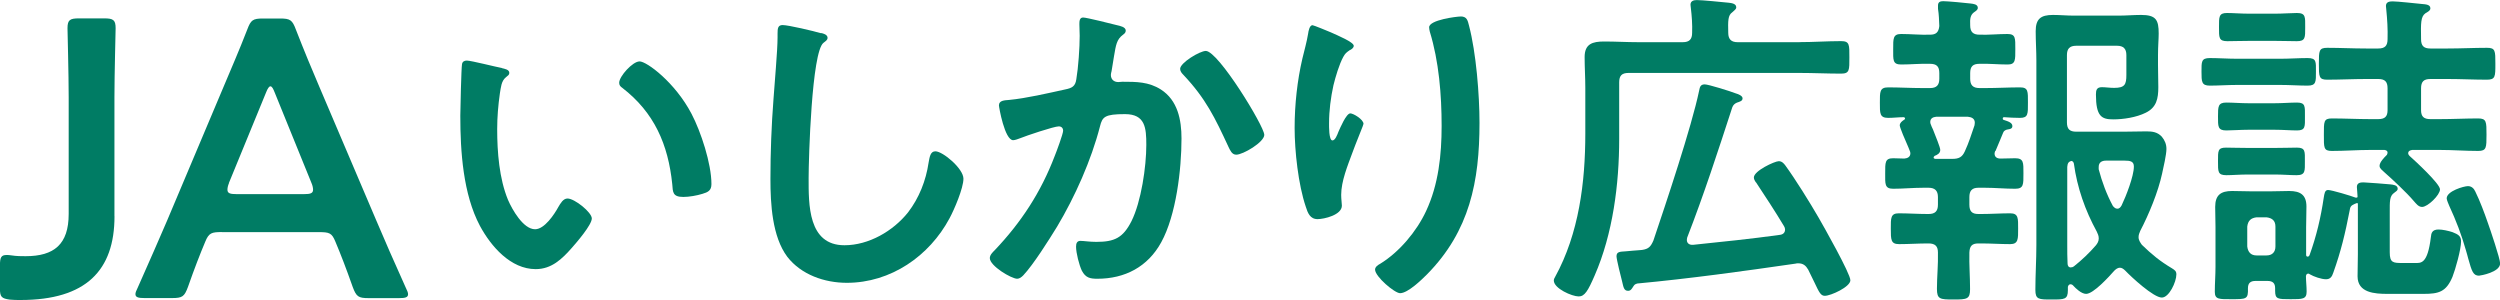
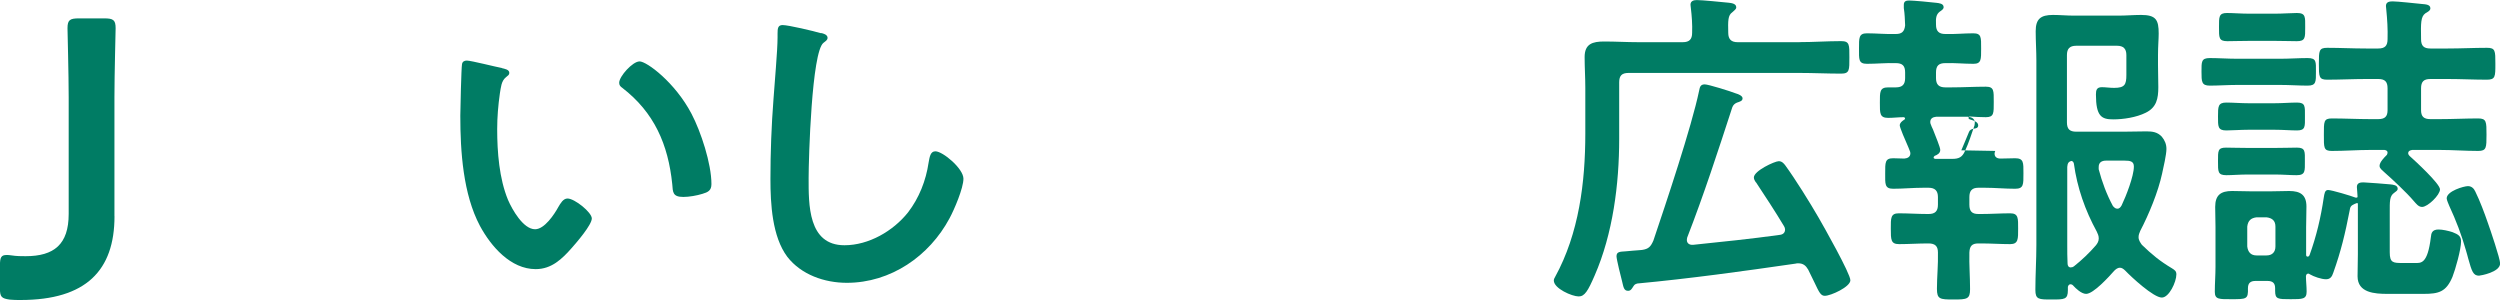
<svg xmlns="http://www.w3.org/2000/svg" id="_レイヤー_2" data-name="レイヤー 2" viewBox="0 0 400 48">
  <defs>
    <style> .cls-1 { fill: #007c64; stroke-width: 0px; } </style>
  </defs>
  <g id="_レイヤー_1-2" data-name="レイヤー 1">
    <g>
      <path class="cls-1" d="m18.32,34.6c0,8.66-4.55,13.4-15.04,13.4-.57,0-1.14,0-1.71-.06-1.33-.19-1.58-.44-1.58-1.77v-3.66c0-1.33.19-1.71,1.07-1.71.19,0,.44,0,.76.06.82.13,1.58.13,2.28.13,4.55,0,6.89-1.89,6.89-6.76V15.58c0-3.66-.19-10.62-.19-11.06,0-1.33.38-1.58,1.83-1.58h4.04c1.45,0,1.83.25,1.83,1.58,0,.44-.19,7.39-.19,11.06v19.02Z" />
-       <path class="cls-1" d="m35.5,37.13c-1.64,0-2.08.13-2.65,1.52-.88,2.09-1.71,4.23-2.78,7.27-.57,1.52-.88,1.77-2.53,1.77h-4.42c-1.01,0-1.45-.13-1.45-.63,0-.25.13-.57.38-1.07,1.96-4.42,3.35-7.58,4.68-10.68l9.04-21.42c1.14-2.72,2.47-5.75,3.79-9.16.57-1.52.88-1.77,2.53-1.77h2.72c1.64,0,1.96.25,2.53,1.77,1.33,3.41,2.59,6.45,3.73,9.1l9.1,21.36c1.39,3.29,2.78,6.45,4.74,10.81.25.51.38.82.38,1.07,0,.51-.44.63-1.45.63h-4.87c-1.64,0-1.96-.25-2.53-1.77-1.07-3.03-1.9-5.18-2.78-7.27-.57-1.39-.95-1.52-2.65-1.52h-15.48Zm1.14-7.84c-.19.44-.25.82-.25,1.07,0,.57.44.7,1.45.7h10.8c1.01,0,1.45-.13,1.45-.7,0-.25-.06-.63-.25-1.07l-5.88-14.47c-.25-.63-.44-1.01-.7-1.01-.19,0-.44.32-.7,1.01l-5.94,14.47Z" />
      <path class="cls-1" d="m80.3,10.9c.43.11,1.19.22,1.19.76,0,.32-.22.43-.54.7-.76.6-.81,1.68-.97,2.59-.27,1.89-.43,3.78-.43,5.73,0,3.62.32,7.89,1.73,11.3.65,1.51,2.43,4.7,4.33,4.7,1.51,0,3.08-2.38,3.73-3.57.32-.54.76-1.35,1.46-1.35,1.14,0,3.89,2.22,3.89,3.19,0,1.03-2.43,3.84-3.19,4.7-1.57,1.78-3.24,3.41-5.79,3.41-4,0-7.14-3.62-8.92-6.92-2.7-5.08-3.14-11.9-3.14-17.63,0-.87.16-7.73.27-8.22.05-.43.38-.6.76-.6.7,0,4.7,1.03,5.62,1.19Zm22.01-1.08c1.19,0,5.73,3.41,8.33,8.38,1.51,2.87,3.19,8,3.19,11.25,0,1.03-.54,1.3-1.46,1.57-.87.27-2.11.49-3.03.49-1.73,0-1.68-.76-1.78-2.05-.65-6.33-2.87-11.46-8-15.41-.32-.22-.49-.43-.49-.81,0-1.03,2.16-3.41,3.24-3.41Z" />
      <path class="cls-1" d="m131.33,5.28c.38.05,1.08.27,1.08.76,0,.38-.32.54-.65.81-1.89,1.41-2.38,18.55-2.38,21.63,0,4.22-.11,10.76,5.73,10.76,3.89,0,7.79-2.27,10.17-5.25,1.78-2.32,2.87-5.08,3.3-8,.16-.86.27-1.78,1.08-1.78,1.19,0,4.49,2.76,4.49,4.38,0,1.51-1.46,4.92-2.22,6.33-3.24,6.06-9.41,10.33-16.44,10.33-3.57,0-7.3-1.3-9.52-4.16-2.43-3.24-2.7-8.49-2.7-12.44,0-4.27.16-8.54.49-12.81.16-2.49.65-7.68.65-9.89v-.59c0-.81.05-1.35.81-1.35.92,0,5.03.97,6.11,1.3Z" />
-       <path class="cls-1" d="m178.77,4.04c.43.11,1.35.27,1.35.86,0,.32-.22.49-.43.65-1.03.76-1.14,1.62-1.46,3.51-.11.65-.22,1.41-.38,2.33-.05.16-.11.43-.11.6,0,.76.54,1.14,1.19,1.14.22,0,.43-.05.65-.05,2.22,0,4.22,0,6.16,1.24,2.7,1.73,3.3,4.87,3.3,7.84,0,4.97-.86,12.27-3.24,16.6-2.16,3.95-5.84,5.84-10.22,5.84-1.19,0-1.89-.16-2.49-1.3-.43-.92-.92-2.81-.92-3.84,0-.54.16-.92.7-.92s1.46.16,2.54.16c2.92,0,4.27-.65,5.62-3.3,1.57-3.14,2.38-8.76,2.38-12.22,0-2.7-.16-4.92-3.41-4.92s-3.62.43-4,1.95c-1.41,5.46-4,11.25-6.87,16.06-1.3,2.11-3.78,6.06-5.41,7.79-.27.27-.6.54-.97.54-.92,0-4.38-2.05-4.38-3.3,0-.49.43-.92.76-1.24,4.27-4.49,7.41-9.3,9.62-15.09.27-.65,1.35-3.57,1.35-4.05,0-.43-.27-.7-.7-.7-.76,0-5.25,1.51-6.16,1.89-.32.11-.81.32-1.14.32-1.35,0-2.27-5.3-2.27-5.57,0-.81.92-.81,1.62-.87,2.81-.27,6.22-1.08,8.98-1.68,1.08-.22,1.62-.49,1.78-1.62.32-1.89.54-5.03.54-6.97,0-.6-.05-1.19-.05-1.84,0-.43,0-1.08.6-1.08.54,0,4.65,1.03,5.46,1.24Zm23.52,17.52c0,1.19-3.41,3.19-4.49,3.19-.7,0-.97-.7-1.24-1.24-2.16-4.65-3.62-7.73-7.25-11.57-.22-.22-.49-.54-.49-.92,0-.97,3.14-2.87,4.11-2.87,2,0,9.35,12.06,9.35,13.41Z" />
-       <path class="cls-1" d="m216.6,7.33c0,.32-.38.6-.65.7-.54.38-.7.49-1.03,1.08-.65,1.19-1.24,3.19-1.57,4.54-.43,1.95-.7,4.05-.7,6.06,0,.43-.05,2.76.54,2.76.43,0,.76-.86.97-1.41.27-.6,1.24-2.92,1.89-2.92.49,0,2.11.97,2.11,1.68,0,.16-.81,2.05-1.3,3.35l-.49,1.3c-.76,2.05-1.78,4.54-1.78,6.7,0,.76.11,1.35.11,1.73,0,1.51-2.87,2.16-3.89,2.16-1.19,0-1.57-.97-1.89-2-1.19-3.51-1.78-8.87-1.78-12.6s.43-7.62,1.24-11.08c.32-1.35.7-2.65.92-4,.05-.38.22-1.35.7-1.35.16,0,2.54.97,2.92,1.14,1.19.54,3.68,1.57,3.68,2.16Zm17.09-4.7c1.03,0,1.14.65,1.35,1.46,1.14,4.33,1.68,11.08,1.68,15.57,0,9.35-1.57,17.3-8.38,24.22-.87.87-3.08,3.03-4.33,3.03-.86,0-4-2.65-4-3.78,0-.43.49-.76.81-.92,3.08-1.89,5.84-5.19,7.35-8.43,2-4.27,2.49-9.03,2.49-13.63,0-4.97-.43-10.33-1.89-15.08-.05-.22-.11-.49-.11-.7,0-1.19,4.43-1.73,5.03-1.73Z" />
      <path class="cls-1" d="m287.94,6.74c2.23,0,4.4-.16,6.63-.16,1.38,0,1.33.58,1.33,2.6s.05,2.6-1.33,2.6c-2.23,0-4.4-.11-6.63-.11h-27.38c-1.06,0-1.49.43-1.49,1.49v9.07c0,7.22-1.01,15.18-3.93,21.86-1.06,2.44-1.59,3.34-2.55,3.34-1.06,0-3.98-1.27-3.98-2.55,0-.21.11-.42.21-.58,3.82-6.95,4.83-15.18,4.83-22.92v-7.32c0-1.65-.11-3.29-.11-4.93,0-2.12,1.27-2.49,3.13-2.49s3.61.11,5.47.11h7.11c1.06,0,1.49-.48,1.49-1.49.05-1.33-.05-2.71-.21-4.03,0-.11-.05-.32-.05-.48,0-.58.48-.74,1.01-.74.85,0,4.03.32,5.04.42.42.05,1.27.11,1.27.74,0,.32-.32.48-.64.8-.69.48-.69,1.33-.64,3.29,0,1.01.48,1.49,1.49,1.49h9.92Zm-7,22.45c-.16-.27-.32-.48-.32-.8,0-1.06,3.34-2.6,3.98-2.6.48,0,.79.32,1.06.69,1.59,2.18,3.93,5.94,5.31,8.33.8,1.38,5.09,8.97,5.09,10.03s-3.13,2.49-4.09,2.49c-.64,0-.9-.53-1.65-2.12-.27-.53-.58-1.22-1.01-2.07-.37-.64-.8-1.01-1.59-1.01-.16,0-.27,0-.43.05-8.44,1.22-16.88,2.39-25.31,3.18-.42.11-.48.21-.69.53-.21.32-.37.64-.8.64-.69,0-.74-.64-.95-1.49-.16-.58-.9-3.56-.9-4.03,0-.74.53-.74,1.49-.8.37-.05.74-.05,1.22-.11.48-.05.9-.05,1.38-.11,1.06-.16,1.38-.53,1.81-1.49,2.02-6,6.1-18.15,7.32-23.99.11-.58.21-1.01.9-1.01.58,0,4.14,1.11,4.93,1.43.37.11,1.12.37,1.12.8s-.43.53-.9.69c-.37.16-.59.37-.74.74-2.28,7-4.56,14.01-7.22,20.85-.05.21-.05.27-.05.42,0,.37.27.8,1.01.74,4.62-.48,9.23-.95,13.85-1.59.48-.05.85-.32.85-.85,0-.21-.05-.32-.16-.53-1.43-2.39-2.97-4.72-4.51-7.06Z" />
-       <path class="cls-1" d="m319.24,24.15c-.05.11-.11.27-.11.42,0,.58.42.8.95.8.8,0,1.59-.05,2.34-.05,1.38,0,1.33.69,1.33,2.39,0,1.81.05,2.49-1.33,2.49-1.65,0-3.24-.16-4.83-.16h-1.06c-1.01,0-1.43.48-1.43,1.49v1.22c0,1.06.42,1.49,1.43,1.49h.48c1.54,0,3.08-.11,4.62-.11,1.33,0,1.27.8,1.27,2.44s.05,2.49-1.27,2.49c-1.54,0-3.08-.11-4.62-.11h-.48c-1.01,0-1.38.42-1.43,1.43-.05,1.96.11,3.93.11,5.89,0,1.59-.48,1.65-2.65,1.65s-2.65-.05-2.65-1.7c0-1.91.21-3.87.16-5.84,0-1.01-.48-1.43-1.49-1.43h-.16c-1.49,0-3.02.11-4.56.11-1.33,0-1.33-.69-1.33-2.49,0-1.65-.05-2.44,1.27-2.44,1.54,0,3.08.11,4.62.11h.16c1.01,0,1.49-.43,1.49-1.49v-1.22c0-1.01-.48-1.49-1.49-1.49h-.85c-1.64,0-3.24.16-4.83.16-1.38,0-1.27-.8-1.27-2.44,0-1.75-.05-2.44,1.27-2.44.64,0,1.22.05,1.8.05.53-.05.96-.27.96-.85,0-.16-.05-.27-.11-.42-.05-.11-.11-.32-.21-.53-.48-1.06-1.38-3.18-1.38-3.5,0-.42.37-.69.69-.9.11-.05.16-.11.16-.21s-.11-.21-.21-.21c-.85,0-1.65.11-2.49.11-1.38,0-1.33-.74-1.33-2.44s-.05-2.44,1.33-2.44c1.81,0,3.66.11,5.47.11h1.22c1.06,0,1.49-.48,1.49-1.49v-.9c0-1.06-.42-1.49-1.49-1.49-1.54-.05-3.08.11-4.62.11-1.38,0-1.27-.74-1.27-2.44s-.05-2.44,1.27-2.44c1.54,0,3.08.16,4.62.11.95,0,1.38-.37,1.49-1.38-.05-1.01-.05-1.75-.21-2.76v-.53c0-.58.37-.69.85-.69.64,0,3.61.27,4.35.37.42.05,1.17.11,1.17.69,0,.32-.27.48-.64.74-.53.42-.64.96-.58,2.07,0,1.06.48,1.49,1.49,1.49,1.49.05,2.97-.11,4.46-.11,1.33,0,1.27.64,1.27,2.44,0,1.7.05,2.44-1.22,2.44-1.54,0-3.02-.16-4.51-.11-1.06,0-1.49.42-1.49,1.49v.9c0,1.01.43,1.49,1.49,1.49h.96c1.86,0,3.66-.11,5.52-.11,1.33,0,1.27.64,1.27,2.44s.05,2.44-1.27,2.44c-.85,0-1.7-.05-2.55-.11-.16,0-.21.11-.21.21,0,.05,0,.16.11.21.85.27,1.43.48,1.43,1.01,0,.43-.42.48-.74.53-.32.05-.64.21-.74.53-.42.96-.79,1.96-1.22,2.92Zm-9.45-5.47c-.53.05-.95.27-.95.85,0,.16.05.32.11.43.05.16.16.42.32.74.43,1.11,1.17,2.87,1.17,3.29,0,.53-.48.8-.9.95-.11.11-.16.16-.16.27,0,.05,0,.16.27.21h2.71c1.06,0,1.59-.27,2.02-1.22.64-1.38,1.06-2.76,1.54-4.14,0-.11.05-.27.05-.42,0-.69-.53-.9-1.11-.96h-5.04Zm29.4,24.15c-.37,0-.69.27-.9.48-.85.96-3.34,3.71-4.51,3.71-.74,0-1.65-.85-2.12-1.38-.11-.11-.27-.16-.37-.16-.27,0-.37.21-.43.42v.53c0,1.49-.53,1.49-2.6,1.49s-2.6,0-2.6-1.54c0-2.39.16-4.78.16-7.22V9.71c0-1.54-.11-3.13-.11-4.72,0-1.96.8-2.6,2.76-2.6,1.12,0,2.23.11,3.34.11h7.16c1.22,0,2.39-.11,3.61-.11,2.39,0,2.81.8,2.81,2.97,0,.9-.11,2.02-.11,3.45v1.59c0,1.17.05,2.39.05,3.55,0,1.8-.27,3.24-2.02,4.09-1.49.74-3.55,1.06-5.2,1.06-1.86,0-2.76-.48-2.76-3.98,0-.69.11-1.17.95-1.17.58,0,1.27.11,1.96.11,1.7,0,1.96-.53,1.96-2.07v-3.18c0-1.01-.48-1.49-1.49-1.49h-6.53c-1.06,0-1.49.48-1.49,1.49v10.77c0,1.06.43,1.49,1.49,1.49h7.54c1.22,0,2.49-.05,3.71-.05.95,0,1.75.11,2.44.85.48.58.74,1.22.74,1.96,0,.9-.48,2.97-.69,3.93-.64,2.97-2.12,6.53-3.5,9.18-.16.37-.27.64-.27,1.01,0,.48.27.85.53,1.22,1.59,1.54,2.87,2.6,4.83,3.77.42.27.69.43.69.96,0,1.22-1.17,3.71-2.33,3.71-1.33,0-4.88-3.29-5.84-4.3-.27-.26-.53-.48-.9-.48Zm-7.85-.05c.21,0,.32-.05.48-.16,1.27-1.01,2.44-2.12,3.5-3.34.27-.32.48-.69.48-1.12,0-.48-.16-.74-.32-1.11-1.86-3.4-3.13-7.01-3.66-10.88-.05-.21-.16-.37-.37-.42-.53.11-.64.42-.69.96v12.47c0,1.01,0,2.02.05,2.97,0,.37.16.64.53.64Zm7.43-9.39c.37,0,.53-.27.69-.53.69-1.43,1.96-4.67,1.96-6.21,0-.85-.59-.95-1.49-.95h-2.97c-.64,0-1.17.26-1.17,1.01v.37c.53,2.02,1.27,4.03,2.28,5.89.21.21.37.42.69.42Z" />
+       <path class="cls-1" d="m319.24,24.15c-.05.11-.11.27-.11.42,0,.58.42.8.95.8.8,0,1.59-.05,2.34-.05,1.38,0,1.33.69,1.33,2.39,0,1.81.05,2.49-1.33,2.49-1.65,0-3.24-.16-4.83-.16h-1.06c-1.01,0-1.43.48-1.43,1.49v1.22c0,1.06.42,1.49,1.43,1.49h.48c1.54,0,3.08-.11,4.62-.11,1.33,0,1.27.8,1.27,2.44s.05,2.49-1.27,2.49c-1.54,0-3.08-.11-4.62-.11h-.48c-1.01,0-1.38.42-1.43,1.43-.05,1.96.11,3.93.11,5.89,0,1.59-.48,1.65-2.65,1.65s-2.65-.05-2.65-1.7c0-1.91.21-3.87.16-5.84,0-1.01-.48-1.43-1.49-1.43h-.16c-1.49,0-3.02.11-4.56.11-1.33,0-1.33-.69-1.33-2.49,0-1.65-.05-2.44,1.27-2.44,1.54,0,3.08.11,4.62.11h.16c1.01,0,1.49-.43,1.49-1.49v-1.22c0-1.01-.48-1.49-1.49-1.49h-.85c-1.64,0-3.24.16-4.83.16-1.38,0-1.27-.8-1.27-2.44,0-1.75-.05-2.44,1.27-2.44.64,0,1.22.05,1.8.05.53-.05.96-.27.96-.85,0-.16-.05-.27-.11-.42-.05-.11-.11-.32-.21-.53-.48-1.06-1.38-3.18-1.38-3.5,0-.42.37-.69.69-.9.11-.05.16-.11.16-.21s-.11-.21-.21-.21c-.85,0-1.65.11-2.49.11-1.38,0-1.33-.74-1.33-2.44s-.05-2.44,1.33-2.44h1.22c1.06,0,1.49-.48,1.49-1.49v-.9c0-1.06-.42-1.49-1.49-1.49-1.54-.05-3.08.11-4.62.11-1.38,0-1.27-.74-1.27-2.44s-.05-2.44,1.27-2.44c1.54,0,3.08.16,4.62.11.95,0,1.38-.37,1.49-1.38-.05-1.01-.05-1.75-.21-2.76v-.53c0-.58.37-.69.85-.69.64,0,3.61.27,4.35.37.42.05,1.17.11,1.17.69,0,.32-.27.48-.64.74-.53.42-.64.96-.58,2.07,0,1.06.48,1.49,1.49,1.49,1.49.05,2.97-.11,4.46-.11,1.33,0,1.27.64,1.27,2.44,0,1.7.05,2.44-1.22,2.44-1.54,0-3.02-.16-4.51-.11-1.06,0-1.49.42-1.49,1.49v.9c0,1.01.43,1.49,1.49,1.49h.96c1.86,0,3.66-.11,5.52-.11,1.33,0,1.27.64,1.27,2.44s.05,2.44-1.27,2.44c-.85,0-1.7-.05-2.55-.11-.16,0-.21.11-.21.21,0,.05,0,.16.11.21.85.27,1.43.48,1.43,1.01,0,.43-.42.48-.74.53-.32.05-.64.21-.74.53-.42.96-.79,1.96-1.22,2.92Zm-9.45-5.47c-.53.05-.95.27-.95.85,0,.16.05.32.11.43.05.16.16.42.32.74.43,1.11,1.17,2.87,1.17,3.29,0,.53-.48.8-.9.95-.11.11-.16.16-.16.27,0,.05,0,.16.27.21h2.71c1.06,0,1.59-.27,2.02-1.22.64-1.38,1.06-2.76,1.54-4.14,0-.11.05-.27.05-.42,0-.69-.53-.9-1.11-.96h-5.04Zm29.4,24.15c-.37,0-.69.27-.9.48-.85.96-3.34,3.71-4.51,3.71-.74,0-1.65-.85-2.12-1.38-.11-.11-.27-.16-.37-.16-.27,0-.37.21-.43.42v.53c0,1.49-.53,1.49-2.6,1.49s-2.6,0-2.6-1.54c0-2.39.16-4.78.16-7.22V9.71c0-1.54-.11-3.13-.11-4.72,0-1.96.8-2.6,2.76-2.6,1.12,0,2.23.11,3.34.11h7.16c1.22,0,2.39-.11,3.61-.11,2.39,0,2.81.8,2.81,2.97,0,.9-.11,2.02-.11,3.45v1.59c0,1.17.05,2.39.05,3.55,0,1.8-.27,3.24-2.02,4.09-1.49.74-3.55,1.06-5.2,1.06-1.86,0-2.76-.48-2.76-3.98,0-.69.11-1.17.95-1.17.58,0,1.27.11,1.96.11,1.7,0,1.96-.53,1.96-2.07v-3.18c0-1.01-.48-1.49-1.49-1.49h-6.53c-1.06,0-1.49.48-1.49,1.49v10.77c0,1.06.43,1.49,1.49,1.49h7.54c1.22,0,2.49-.05,3.71-.05.95,0,1.75.11,2.44.85.48.58.74,1.22.74,1.96,0,.9-.48,2.97-.69,3.93-.64,2.97-2.12,6.53-3.5,9.18-.16.37-.27.64-.27,1.01,0,.48.27.85.53,1.22,1.59,1.54,2.87,2.6,4.83,3.77.42.27.69.43.69.96,0,1.22-1.17,3.71-2.33,3.71-1.33,0-4.88-3.29-5.84-4.3-.27-.26-.53-.48-.9-.48Zm-7.85-.05c.21,0,.32-.05.48-.16,1.27-1.01,2.44-2.12,3.5-3.34.27-.32.48-.69.48-1.12,0-.48-.16-.74-.32-1.11-1.86-3.4-3.13-7.01-3.66-10.88-.05-.21-.16-.37-.37-.42-.53.11-.64.42-.69.96v12.47c0,1.01,0,2.02.05,2.97,0,.37.16.64.53.64Zm7.43-9.39c.37,0,.53-.27.69-.53.69-1.43,1.96-4.67,1.96-6.21,0-.85-.59-.95-1.49-.95h-2.97c-.64,0-1.17.26-1.17,1.01v.37c.53,2.02,1.27,4.03,2.28,5.89.21.21.37.42.69.42Z" />
      <path class="cls-1" d="m357.92,13.59c-1.49,0-3.02.11-4.35.11s-1.33-.64-1.33-2.23-.05-2.18,1.33-2.18,2.92.11,4.35.11h6.95c1.43,0,2.92-.11,4.35-.11s1.33.58,1.33,2.18.05,2.23-1.33,2.23-2.87-.11-4.35-.11h-6.95Zm11.35,30.2c-.21,0-.26.16-.32.37,0,.8.11,1.65.11,2.49,0,1.22-.64,1.22-2.55,1.22-2.07,0-2.49,0-2.49-1.33v-.42c0-.8-.37-1.17-1.22-1.17h-1.91c-.8,0-1.22.32-1.22,1.17.05,1.75-.21,1.75-2.65,1.75-1.96,0-2.65.05-2.65-1.17,0-1.38.11-2.71.11-4.03v-6.32c0-1.06-.05-2.18-.05-3.24,0-1.91.9-2.55,2.71-2.55.95,0,1.91.05,2.87.05h3.45c.95,0,1.91-.05,2.81-.05,1.81,0,2.76.64,2.76,2.49,0,1.12-.05,2.23-.05,3.29v4.4c0,.21.05.32.27.32.11,0,.21-.11.27-.21,1.11-3.08,1.8-6,2.28-9.23.11-.64.16-1.22.69-1.22.58,0,3.77.96,4.4,1.22h.21c.05,0,.11-.05.11-.16,0-.27-.11-1.38-.11-1.54,0-.69.59-.74,1.06-.74s3.77.27,4.3.32c.42.05,1.17.11,1.17.69,0,.32-.27.42-.53.64-.8.53-.74,1.38-.74,3.29v6.26c0,1.65.53,1.7,2.01,1.7h2.02c.96,0,2.02.21,2.55-4.14.05-.64.21-1.22,1.22-1.22.64,0,1.59.21,2.23.42.95.37,1.38.64,1.38,1.49,0,1.27-.9,4.46-1.38,5.68-1.01,2.39-2.18,2.71-4.62,2.71h-5.78c-2.02,0-4.78-.16-4.78-2.81,0-1.17.05-2.39.05-3.55v-8.07c-.05-.05-.05-.11-.11-.11l-.16.05c-.11.05-.16.05-.27.11-.58.27-.69.42-.79,1.11-.69,3.56-1.38,6.47-2.6,9.87-.21.64-.48,1.06-1.17,1.06-.74,0-1.96-.42-2.6-.8-.05-.05-.16-.11-.27-.11Zm-9.5-15.87c-1.43,0-2.6.11-3.56.11-1.38,0-1.33-.58-1.33-2.23s-.05-2.18,1.27-2.18c.79,0,2.23.05,3.61.05h4.14c1.38,0,2.81-.05,3.61-.05,1.38,0,1.27.64,1.27,2.18s.11,2.23-1.33,2.23c-1.06,0-2.18-.11-3.56-.11h-4.14Zm0-7.16c-1.27,0-2.65.11-3.56.11-1.38,0-1.33-.64-1.33-2.23s0-2.23,1.33-2.23c1.06,0,2.34.11,3.56.11h4.14c1.27,0,2.49-.11,3.61-.11,1.38,0,1.27.64,1.27,2.23s.11,2.23-1.27,2.23c-1.01,0-2.28-.11-3.61-.11h-4.14Zm.16-14.22c-1.43,0-2.6.05-3.56.05-1.38,0-1.33-.58-1.33-2.23s-.05-2.28,1.27-2.28c1.01,0,2.28.11,3.61.11h4.03c1.33,0,2.6-.11,3.55-.11,1.43,0,1.33.64,1.33,2.28s.05,2.23-1.33,2.23c-1.06,0-2.17-.05-3.55-.05h-4.03Zm4.14,29.72c0-.96-.53-1.38-1.43-1.49h-1.59c-.9.11-1.38.53-1.49,1.49v3.18c.11.9.58,1.43,1.49,1.43h1.59c.9,0,1.43-.53,1.43-1.43v-3.18Zm17.94-22.13c0-1.06-.42-1.49-1.49-1.49h-1.96c-2.07,0-4.14.11-6.21.11-1.33,0-1.33-.48-1.33-2.55s0-2.55,1.33-2.55c2.07,0,4.14.11,6.21.11h1.96c1.06,0,1.49-.43,1.49-1.49.05-1.59-.05-3.18-.21-4.78,0-.16-.05-.37-.05-.53,0-.64.53-.74,1.06-.74.79,0,3.71.32,4.72.42.48.05,1.33.05,1.33.69,0,.37-.43.58-.8.8-.74.53-.74,1.54-.69,4.14,0,1.06.43,1.49,1.49,1.49h2.81c2.07,0,4.14-.11,6.26-.11,1.33,0,1.33.48,1.33,2.55s0,2.55-1.38,2.55c-2.07,0-4.14-.11-6.21-.11h-2.81c-1.06,0-1.49.42-1.49,1.49v3.5c0,1.01.43,1.43,1.49,1.43h1.49c2.07,0,4.14-.11,6.16-.11,1.33,0,1.33.53,1.33,2.6s0,2.6-1.33,2.6c-2.02,0-4.09-.16-6.16-.16h-4.4c-.32.05-.64.16-.64.53,0,.16.11.32.21.42.9.8,4.88,4.46,4.88,5.36s-1.96,2.81-2.87,2.81c-.58,0-.95-.53-1.33-.95-1.12-1.33-3.45-3.5-4.78-4.67-.27-.27-.69-.53-.69-.96,0-.58.74-1.33,1.17-1.75.05-.11.11-.21.11-.37,0-.27-.21-.37-.48-.42h-2.28c-2.02,0-4.09.16-6.16.16-1.33,0-1.27-.53-1.27-2.6s-.05-2.6,1.27-2.6c2.07,0,4.14.11,6.16.11h1.27c1.06,0,1.49-.42,1.49-1.43v-3.5Zm14.65,29.98c-.96,0-1.17-.69-1.75-2.76-.11-.37-.21-.85-.37-1.33-.69-2.44-1.59-4.78-2.65-7.06-.11-.27-.42-.96-.42-1.22,0-1.17,2.76-1.96,3.4-1.96.58,0,.95.37,1.17.85.74,1.49,1.49,3.5,2.02,5.04.37,1.01,1.96,5.73,1.96,6.47,0,1.43-3.18,1.96-3.34,1.96Z" />
    </g>
  </g>
</svg>